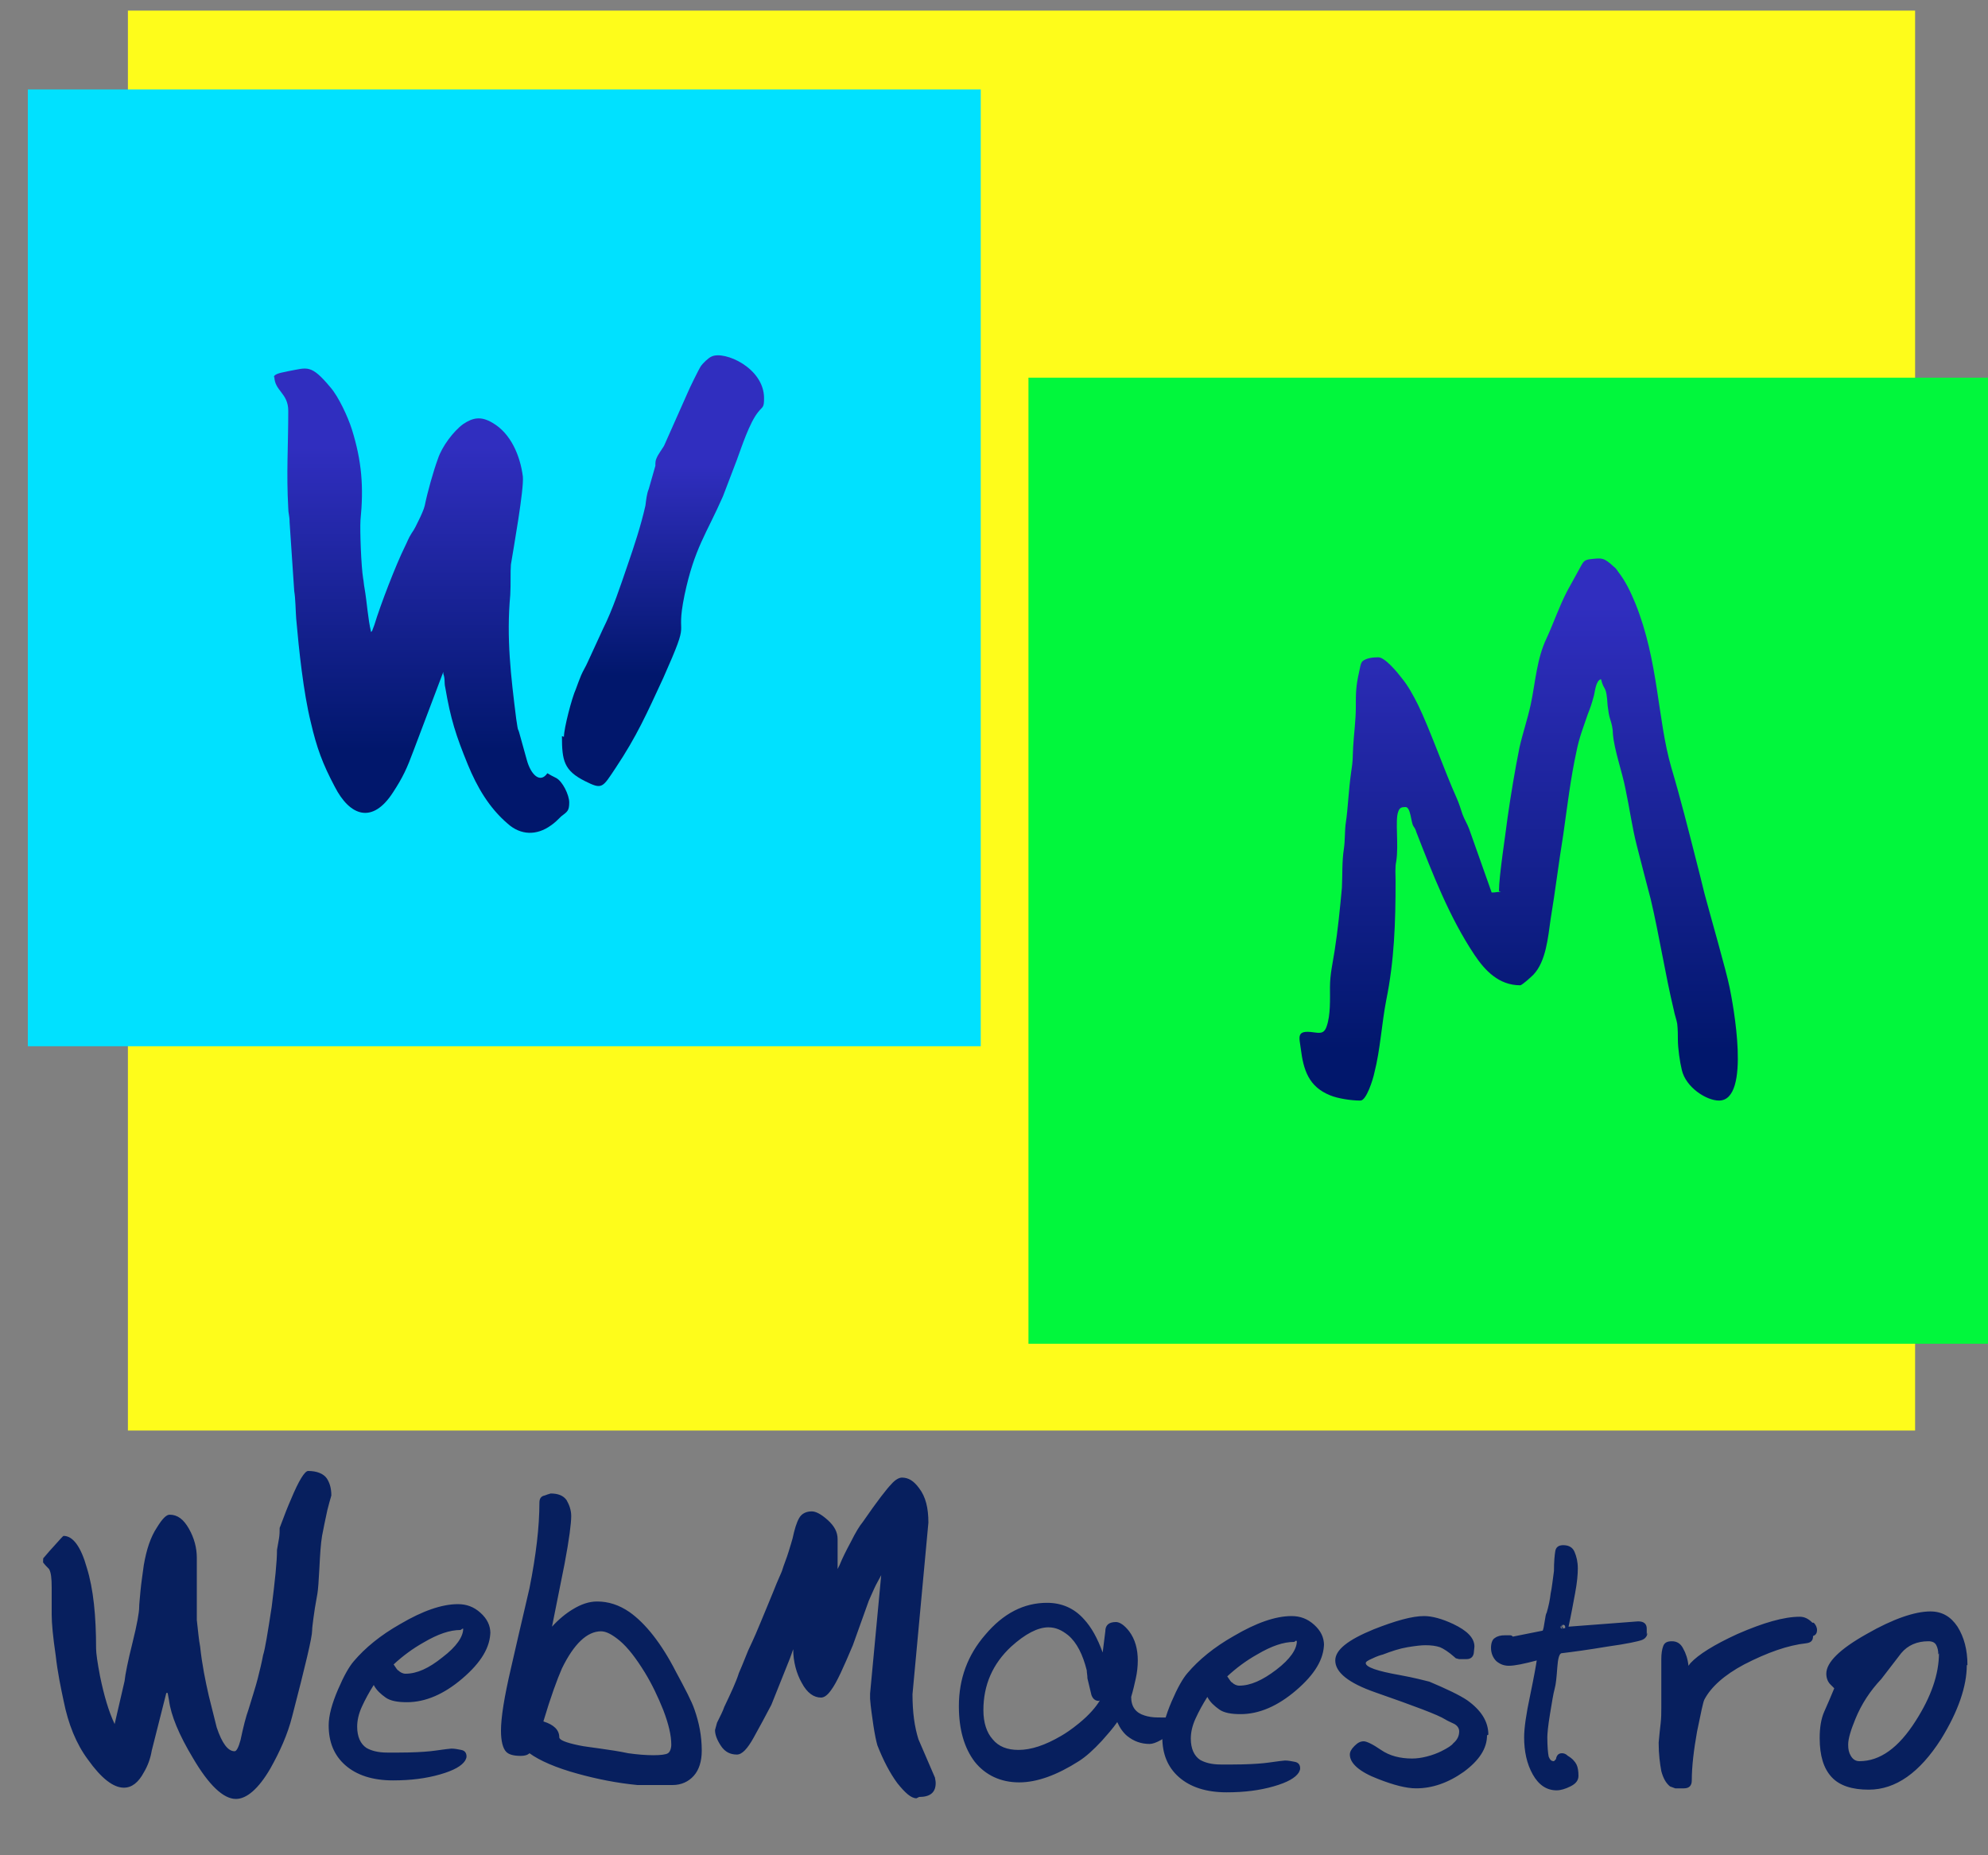
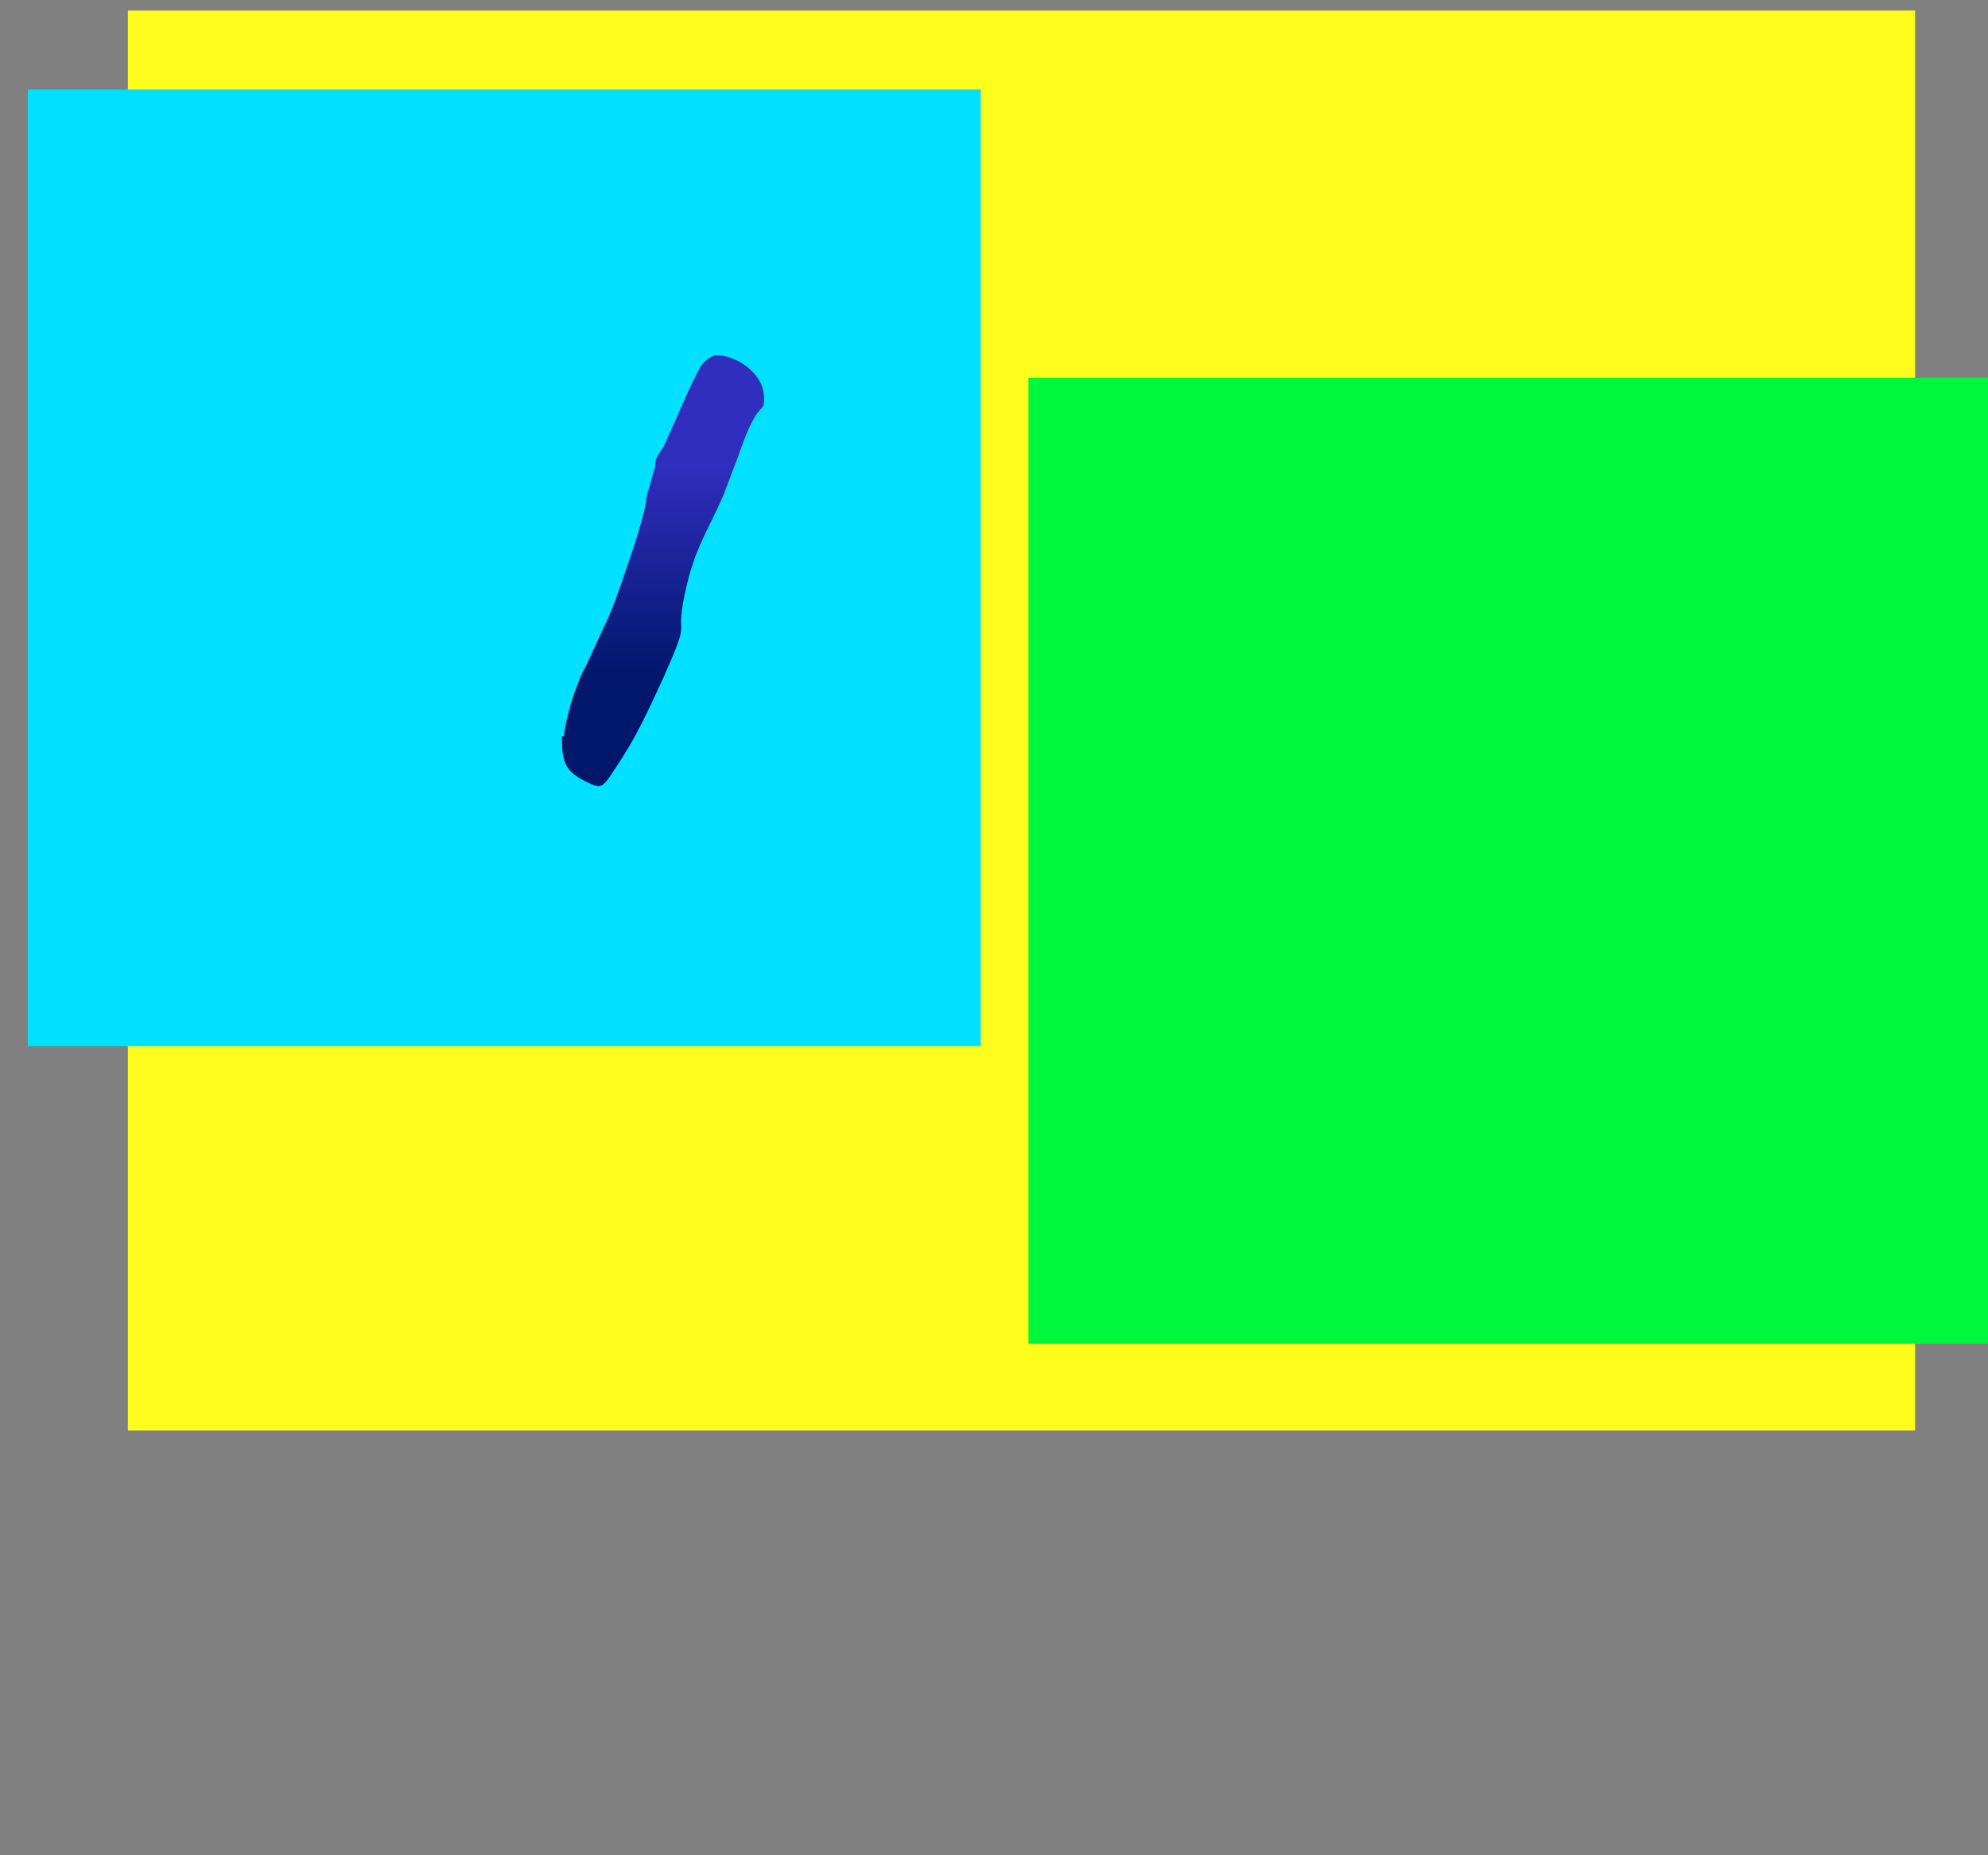
<svg xmlns="http://www.w3.org/2000/svg" xmlns:xlink="http://www.w3.org/1999/xlink" xml:space="preserve" width="30mm" height="28mm" version="1.1" style="shape-rendering:geometricPrecision; text-rendering:geometricPrecision; image-rendering:optimizeQuality; fill-rule:evenodd; clip-rule:evenodd" viewBox="0 0 3000 2800">
  <rect x="0" y="0" width="3000" height="2800" fill="#808080" stroke="none" />
  <defs>
    <style type="text/css">
   
    .fil1 {fill:#00E1FF}
    .fil2 {fill:#01F73C}
    .fil0 {fill:#FEFC1B}
    .fil6 {fill:#071F5E;fill-rule:nonzero}
    .fil5 {fill:url(#id0)}
    .fil3 {fill:url(#id1)}
    .fil4 {fill:url(#id2)}
   
  </style>
    <linearGradient id="id0" gradientUnits="userSpaceOnUse" x1="2300.69" y1="1587.96" x2="2300.69" y2="916.22">
      <stop offset="0" style="stop-color:#01176C" />
      <stop offset="1" style="stop-color:#302EBF" />
    </linearGradient>
    <linearGradient id="id1" gradientUnits="userSpaceOnUse" xlink:href="#id0" x1="636.35" y1="1132.49" x2="636.35" y2="675.67">
  </linearGradient>
    <linearGradient id="id2" gradientUnits="userSpaceOnUse" xlink:href="#id0" x1="999.61" y1="1020.31" x2="999.61" y2="701.76">
  </linearGradient>
  </defs>
  <g id="Слой_x0020_1">
    <g id="_240791168">
      <rect class="fil0" x="193" y="16" width="2697" height="2143" />
      <rect class="fil1" x="42" y="135" width="1438" height="1444" />
      <rect class="fil2" x="1552" y="570" width="1451" height="1458" />
      <g>
-         <path class="fil3" d="M414 568c0,22 21,25 21,52 0,54 -3,93 0,147 0,8 2,11 2,21l7 104c2,12 2,29 3,42 4,46 11,112 22,156 9,39 18,63 36,97 23,45 57,57 88,9 15,-23 21,-36 31,-63l45 -119c0,0 0,1 0,1 0,1 0,1 0,1 0,0 0,1 0,1 3,8 1,13 3,21 8,47 16,72 34,116 14,34 32,65 60,89 20,18 44,18 65,3 6,-4 11,-9 16,-14 9,-7 12,-8 12,-21 0,-11 -10,-32 -20,-37 -6,-3 -8,-4 -13,-7 -11,16 -25,2 -31,-20l-10 -36c-5,-19 -2,0 -6,-26 -8,-64 -15,-122 -9,-187 1,-17 0,-34 1,-46 4,-25 20,-114 18,-133 -4,-31 -18,-65 -46,-81 -17,-10 -29,-8 -44,2 -15,11 -32,34 -38,52 -7,19 -16,51 -20,71 -1,5 -6,16 -9,22 -4,8 -6,13 -11,20 -5,8 -6,12 -10,20 -13,26 -37,88 -46,118l-3 8c-1,3 -1,1 -2,3 -5,-21 -6,-44 -10,-67 -1,-5 -1,-9 -2,-14 -3,-18 -5,-73 -4,-88 5,-50 2,-89 -13,-137 -6,-19 -20,-49 -32,-63 -30,-36 -35,-30 -63,-25 -7,2 -23,3 -23,10z" />
        <path class="fil4" d="M848 1111c0,37 3,52 35,68 26,13 26,10 46,-20 32,-48 47,-82 72,-136 44,-99 17,-52 32,-125 15,-71 33,-92 58,-149l21 -55c7,-19 19,-56 32,-72 7,-9 9,-6 9,-21 0,-46 -60,-72 -79,-63 -5,2 -13,10 -16,14 -4,6 -18,35 -20,40l-36 81c-3,5 -9,13 -11,18 -2,4 -2,7 -2,12l-10 35c-3,7 -4,17 -5,25 -7,31 -17,61 -27,90 -11,32 -22,66 -37,96l-23 50c-3,7 -7,13 -10,20 -3,7 -5,13 -8,21 -6,13 -18,59 -18,72z" />
      </g>
-       <path class="fil5" d="M2265 1346c-7,0 -7,1 -14,1l-34 -96c-3,-8 -7,-14 -10,-22 -3,-9 -5,-16 -9,-25 -18,-40 -40,-103 -58,-140 -7,-14 -15,-29 -25,-41 -6,-8 -25,-31 -35,-31 -8,0 -18,1 -24,6 -3,3 -4,12 -5,16 -5,22 -5,32 -5,54 0,19 -3,41 -4,59 -1,19 0,19 -3,38 -4,28 -5,57 -8,76 -2,13 -1,27 -3,40 -3,19 -2,38 -3,59 -3,32 -6,63 -11,95 -3,19 -7,36 -7,55 0,18 1,42 -5,59 -4,12 -11,10 -20,9 -27,-4 -21,8 -19,25 4,32 12,57 44,70 12,5 32,8 46,8 9,0 19,-32 21,-42 9,-35 11,-74 18,-110 12,-59 14,-116 14,-179 0,-10 -1,-21 1,-30 4,-25 -2,-62 3,-75 2,-6 5,-7 11,-7 8,0 8,23 12,29l2 3c1,2 2,4 2,5 25,64 50,129 88,186 16,24 37,46 69,46 3,0 17,-13 20,-16 19,-20 22,-56 26,-84 7,-42 12,-84 19,-127 6,-42 11,-85 20,-126 4,-21 11,-38 17,-56 4,-10 6,-16 9,-27 2,-7 3,-24 11,-26 5,20 8,7 10,40 1,8 2,15 4,21 2,6 4,14 4,22 2,24 14,57 19,83 6,28 10,58 17,85 7,28 14,54 21,81 13,55 22,114 35,168 1,6 4,14 5,20 1,9 1,17 1,24 0,13 3,34 6,46 6,26 37,46 56,46 49,0 21,-147 16,-171 -5,-25 -29,-108 -38,-142 -4,-17 -8,-32 -12,-48 -12,-47 -24,-95 -38,-142 -21,-73 -19,-160 -54,-247 -7,-17 -15,-34 -26,-48 -2,-3 -4,-6 -7,-8 -15,-14 -18,-13 -36,-11 -7,1 -9,3 -12,8l-22 40c-12,23 -20,47 -31,71 -15,31 -17,67 -24,100 -5,23 -12,43 -17,65 -7,35 -13,71 -18,106 -3,25 -13,88 -13,111z" />
-       <path class="fil6" d="M1332 2373c-5,10 -10,18 -13,25 -3,7 -6,13 -8,18l-24 67c-14,33 -24,56 -33,68 -5,7 -10,11 -15,11 -11,0 -21,-7 -29,-22 -8,-14 -13,-32 -13,-51l-5 14 -28 70c-9,17 -18,34 -27,50 -9,16 -17,25 -25,25 -10,0 -18,-4 -24,-13 -6,-9 -9,-17 -9,-24l3 -11c5,-10 9,-18 11,-24 10,-21 18,-38 22,-51 7,-16 11,-27 14,-34 9,-19 15,-33 19,-43 8,-19 14,-34 19,-46 7,-18 12,-28 13,-31 3,-10 7,-19 10,-29 3,-10 5,-16 6,-20 3,-14 6,-24 10,-31 4,-7 11,-10 19,-10 6,0 14,4 24,13 10,9 15,18 15,29l0 45 3 -6c4,-10 10,-22 17,-35 7,-14 13,-24 18,-30 22,-32 37,-51 43,-57 6,-7 12,-10 16,-10 10,0 18,5 26,16 10,13 14,30 14,52l-24 259c0,27 3,49 9,68 8,19 17,39 25,58 0,2 1,4 1,8 0,14 -8,21 -25,21l-4 2c-8,0 -17,-8 -29,-23 -11,-15 -21,-34 -30,-57 -2,-7 -4,-17 -6,-30 -2,-14 -4,-27 -5,-40l0 -8 17 -181zm439 233c-3,7 -9,14 -19,20 -7,4 -13,6 -17,6 -13,0 -24,-4 -34,-12 -6,-5 -11,-12 -15,-21 -7,10 -15,19 -23,28 -13,14 -24,24 -35,31 -33,21 -63,32 -90,32 -28,0 -51,-11 -67,-31 -16,-21 -24,-49 -24,-84 0,-41 13,-77 40,-108 27,-32 58,-48 93,-48 22,0 41,8 56,25 11,12 20,28 28,50l4 -32c0,-9 5,-14 16,-14 6,0 13,5 20,14 9,12 13,27 13,44 0,9 -1,18 -3,27 -2,9 -4,18 -7,28 0,15 7,24 20,28 6,2 13,3 20,3 11,0 18,0 18,1 6,3 7,7 5,14zm-110 -40l-3 1c-5,0 -9,-3 -11,-9 -3,-12 -5,-21 -6,-25 0,-5 -1,-8 -1,-12 -6,-24 -15,-42 -28,-53 -10,-8 -19,-12 -30,-12 -16,0 -35,10 -56,29 -28,26 -42,58 -42,96 0,19 5,34 14,44 9,11 22,16 39,16 19,0 40,-7 64,-21 7,-4 16,-10 27,-19 16,-13 26,-25 32,-35zm337 -86c0,24 -14,47 -42,71 -28,24 -56,36 -84,36 -14,0 -25,-2 -32,-7 -7,-5 -14,-11 -18,-19 -7,11 -13,22 -18,33 -5,11 -7,21 -7,30 0,15 5,26 14,32 7,4 17,7 31,7 9,0 15,0 18,0 21,0 37,-1 47,-2 10,-1 21,-3 32,-4 5,0 10,1 15,2 5,1 8,4 8,10 0,2 -1,4 -2,6 -5,8 -17,15 -38,21 -21,6 -44,9 -71,9 -31,0 -55,-8 -72,-23 -17,-15 -25,-35 -25,-60 0,-15 5,-33 14,-54 9,-21 17,-35 24,-43 17,-20 40,-39 70,-56 34,-20 63,-30 87,-30 13,0 24,4 34,13 10,9 15,19 15,31zm-42 -4l-3 2c-16,0 -34,6 -56,19 -16,9 -31,20 -45,33 4,6 6,9 7,9 3,3 7,5 11,5 17,0 35,-8 56,-24 21,-16 31,-31 31,-43zm288 143c0,20 -12,38 -35,55 -24,17 -48,25 -72,25 -15,0 -34,-5 -57,-14 -29,-11 -43,-24 -43,-37 0,-4 2,-8 7,-13 5,-5 9,-7 14,-7 4,0 13,4 26,13 13,9 29,13 47,13 7,0 14,-1 22,-3 8,-2 16,-5 22,-8 10,-5 16,-9 18,-12 6,-5 9,-11 9,-18 0,-4 -2,-8 -7,-11 -6,-3 -11,-5 -14,-7 -11,-7 -46,-20 -106,-41 -40,-14 -60,-30 -60,-48 0,-16 19,-31 58,-47 33,-13 58,-20 76,-20 12,0 27,4 44,12 21,10 32,21 32,34l-1 10c-1,6 -5,9 -11,9l-11 0c-1,0 -3,-1 -4,-1 -1,0 -2,-1 -3,-2 -9,-8 -17,-13 -22,-15 -6,-2 -13,-3 -22,-3 -6,0 -15,1 -27,3 -12,2 -24,6 -37,11 -4,1 -10,3 -16,6 -7,3 -10,5 -10,7 0,6 17,12 51,18 22,4 37,8 45,10 26,11 45,20 57,28 21,15 32,32 32,52zm242 -155c0,5 -3,9 -8,11 -5,2 -23,6 -52,10 -30,5 -52,8 -69,10 -4,0 -6,8 -7,22 -1,14 -2,25 -4,32 -2,7 -4,20 -7,38 -3,18 -4,30 -4,35 0,14 1,24 2,29 2,5 4,7 8,7l3 -3c1,-6 4,-9 9,-9 3,0 6,1 9,4 7,4 11,9 13,13 2,4 3,10 3,17 0,7 -4,12 -12,16 -8,4 -15,6 -21,6 -15,0 -27,-8 -36,-24 -9,-16 -13,-35 -13,-56 0,-14 3,-35 9,-63 6,-29 9,-46 10,-53 -19,5 -33,8 -42,8 -7,0 -13,-2 -19,-7 -5,-5 -8,-12 -8,-20 0,-7 2,-13 6,-15 4,-3 9,-4 15,-4 4,0 6,0 8,0 2,0 3,1 4,2l45 -9c1,-2 2,-7 3,-14 1,-7 2,-12 3,-13 3,-10 5,-20 6,-29 2,-9 3,-20 5,-34 0,-14 1,-24 2,-30 1,-6 5,-9 12,-9 8,0 14,3 17,10 3,7 5,15 5,25 0,9 -1,21 -4,37 -3,16 -6,33 -10,51l105 -8c9,0 13,4 13,11l0 9zm-124 -7c0,-2 0,-3 -1,-4 -1,-1 -2,-1 -3,-1 -2,1 -3,2 -3,4 0,1 1,2 3,2l4 -1zm1 1c-1,1 -3,1 -5,0 -2,-1 -2,-3 -1,-5 2,-2 4,-2 6,0 2,2 2,3 0,5zm-5 -6c-1,1 -1,3 0,5 1,2 3,2 4,1 2,-2 2,-3 0,-5 -1,-2 -3,-2 -5,0zm-2 4l3 -4c-2,0 -4,1 -3,3 1,1 2,2 3,2 0,0 0,-1 0,-1 -1,0 -2,0 -3,0zm381 -7c3,3 5,7 5,11 0,7 -4,10 -13,10l-4 0c2,-3 4,-6 6,-10 2,0 3,0 5,-1l0 10c0,7 -3,10 -10,11 -28,3 -59,14 -94,32 -30,16 -50,34 -60,53 -2,4 -5,19 -11,48 -5,28 -8,53 -8,74 0,8 -4,12 -12,12l-13 0 -8 -3c-6,-5 -10,-12 -13,-23 -2,-11 -4,-25 -4,-43 1,-11 2,-21 3,-29 1,-9 1,-16 1,-23l0 -64 0 -10c0,-8 1,-15 3,-20 2,-5 6,-7 13,-7 7,0 13,3 17,11 4,7 7,16 8,26l3 -4c12,-13 36,-28 71,-44 39,-17 70,-26 94,-26 7,0 13,3 19,9zm231 64c0,32 -13,70 -39,112 -32,50 -68,76 -109,76 -25,0 -44,-6 -56,-19 -12,-13 -18,-32 -18,-59 0,-15 2,-29 7,-40 5,-11 10,-23 15,-35 -2,-2 -4,-4 -6,-6 -4,-4 -6,-10 -6,-16 0,-17 20,-37 61,-60 40,-23 73,-34 96,-34 18,0 31,8 41,23 10,16 15,35 15,58zm-43 -16c0,-6 -1,-10 -3,-14 -2,-4 -6,-6 -12,-6 -17,0 -31,6 -41,18 -10,13 -20,26 -30,39 -17,18 -30,38 -39,60 -7,17 -11,30 -11,39 0,7 1,12 4,17 3,5 7,8 13,8 31,0 59,-20 85,-61 23,-36 35,-70 35,-102zm-2674 58l-22 87c-2,12 -6,23 -12,33 -8,15 -18,23 -30,23 -16,0 -34,-14 -54,-42 -18,-24 -30,-54 -37,-89 -4,-19 -9,-42 -12,-69 -4,-27 -6,-48 -6,-61l0 -41c0,-14 -1,-23 -4,-28 -3,-3 -6,-6 -9,-10 0,-4 0,-7 1,-7 6,-7 11,-13 14,-16 10,-11 15,-17 16,-17 14,0 26,16 35,48 10,32 14,73 14,122 0,7 2,21 6,42 6,29 13,53 22,72l15 -65c1,-10 5,-30 12,-58 7,-28 10,-46 10,-53 0,-5 1,-13 2,-25 1,-11 3,-24 5,-39 4,-23 10,-42 20,-57 8,-13 14,-19 19,-19 12,0 21,7 29,21 8,14 12,29 12,44l0 94c2,17 3,30 5,40 3,28 8,52 13,74 4,16 8,32 12,48 8,24 17,36 27,36 3,0 6,-6 9,-17 4,-19 8,-35 12,-46 6,-20 11,-35 14,-47 3,-12 6,-24 8,-35 3,-9 7,-34 13,-73 5,-40 8,-68 8,-86 1,-5 2,-11 3,-17 1,-6 1,-11 1,-16 7,-19 13,-34 17,-43 12,-29 21,-43 26,-43 13,0 23,4 28,11 4,6 7,14 7,26 -2,7 -4,14 -6,22 -3,14 -6,28 -8,39 -2,12 -3,28 -4,48 -1,20 -2,33 -3,39 -3,16 -5,29 -6,37 -1,8 -2,15 -2,19 0,10 -10,52 -30,129 -7,28 -19,54 -33,79 -18,31 -36,46 -52,46 -19,0 -41,-21 -65,-62 -21,-35 -33,-64 -36,-87l-2 -11zm489 -93c0,24 -14,47 -42,71 -28,24 -56,36 -84,36 -14,0 -25,-2 -32,-7 -7,-5 -14,-11 -18,-19 -7,11 -13,22 -18,33 -5,11 -7,21 -7,30 0,15 5,26 14,32 7,4 17,7 31,7 9,0 15,0 18,0 21,0 37,-1 47,-2 10,-1 21,-3 32,-4 5,0 10,1 15,2 5,1 8,4 8,10 0,2 -1,4 -2,6 -5,8 -17,15 -38,21 -21,6 -44,9 -71,9 -31,0 -55,-8 -72,-23 -17,-15 -25,-35 -25,-60 0,-15 5,-33 14,-54 9,-21 17,-35 24,-43 17,-20 40,-39 70,-56 34,-20 63,-30 87,-30 13,0 24,4 34,13 10,9 15,19 15,31zm-42 -4l-3 2c-16,0 -34,6 -56,19 -16,9 -31,20 -45,33 4,6 6,9 7,9 3,3 7,5 11,5 17,0 35,-8 56,-25 21,-16 31,-31 31,-43zm361 184c0,16 -4,29 -12,38 -8,9 -19,14 -32,14 -8,0 -16,0 -22,0 -7,0 -12,0 -17,0l-14 0c-31,-3 -61,-9 -90,-17 -33,-9 -58,-20 -73,-31 -3,3 -8,4 -13,4 -11,0 -18,-2 -22,-6 -5,-5 -8,-16 -8,-32 0,-20 5,-51 15,-94 18,-79 28,-120 28,-121 10,-50 15,-93 15,-129 0,-7 3,-10 8,-11 3,-1 5,-2 9,-3 11,0 19,3 24,10 4,7 7,15 7,24 0,11 -3,35 -10,72 -3,14 -9,46 -19,95 10,-11 21,-20 31,-26 13,-8 25,-12 37,-12 17,0 33,5 49,16 24,17 48,47 70,90 14,26 24,45 28,57 7,20 11,40 11,62zm-240 -36c-3,-1 -5,-1 -7,-2 -1,-2 -2,-5 -3,-8l7 1c3,0 4,1 3,3l0 3 0 4zm-3 -3c0,-1 0,-2 0,-3 -1,0 -1,-1 -2,-1l-2 3 0 4c-1,-1 -2,-3 -3,-4l7 1zm197 30c0,-14 -4,-31 -12,-52 -8,-20 -17,-39 -28,-57 -13,-21 -25,-37 -38,-48 -11,-9 -20,-14 -28,-14 -21,0 -41,19 -59,56 -7,16 -17,43 -28,80 16,5 24,13 24,24 0,4 10,8 29,12 9,2 20,3 33,5 14,2 28,4 42,7 14,2 27,3 38,3 11,0 19,-1 22,-3 3,-2 5,-7 5,-13z" />
    </g>
  </g>
</svg>